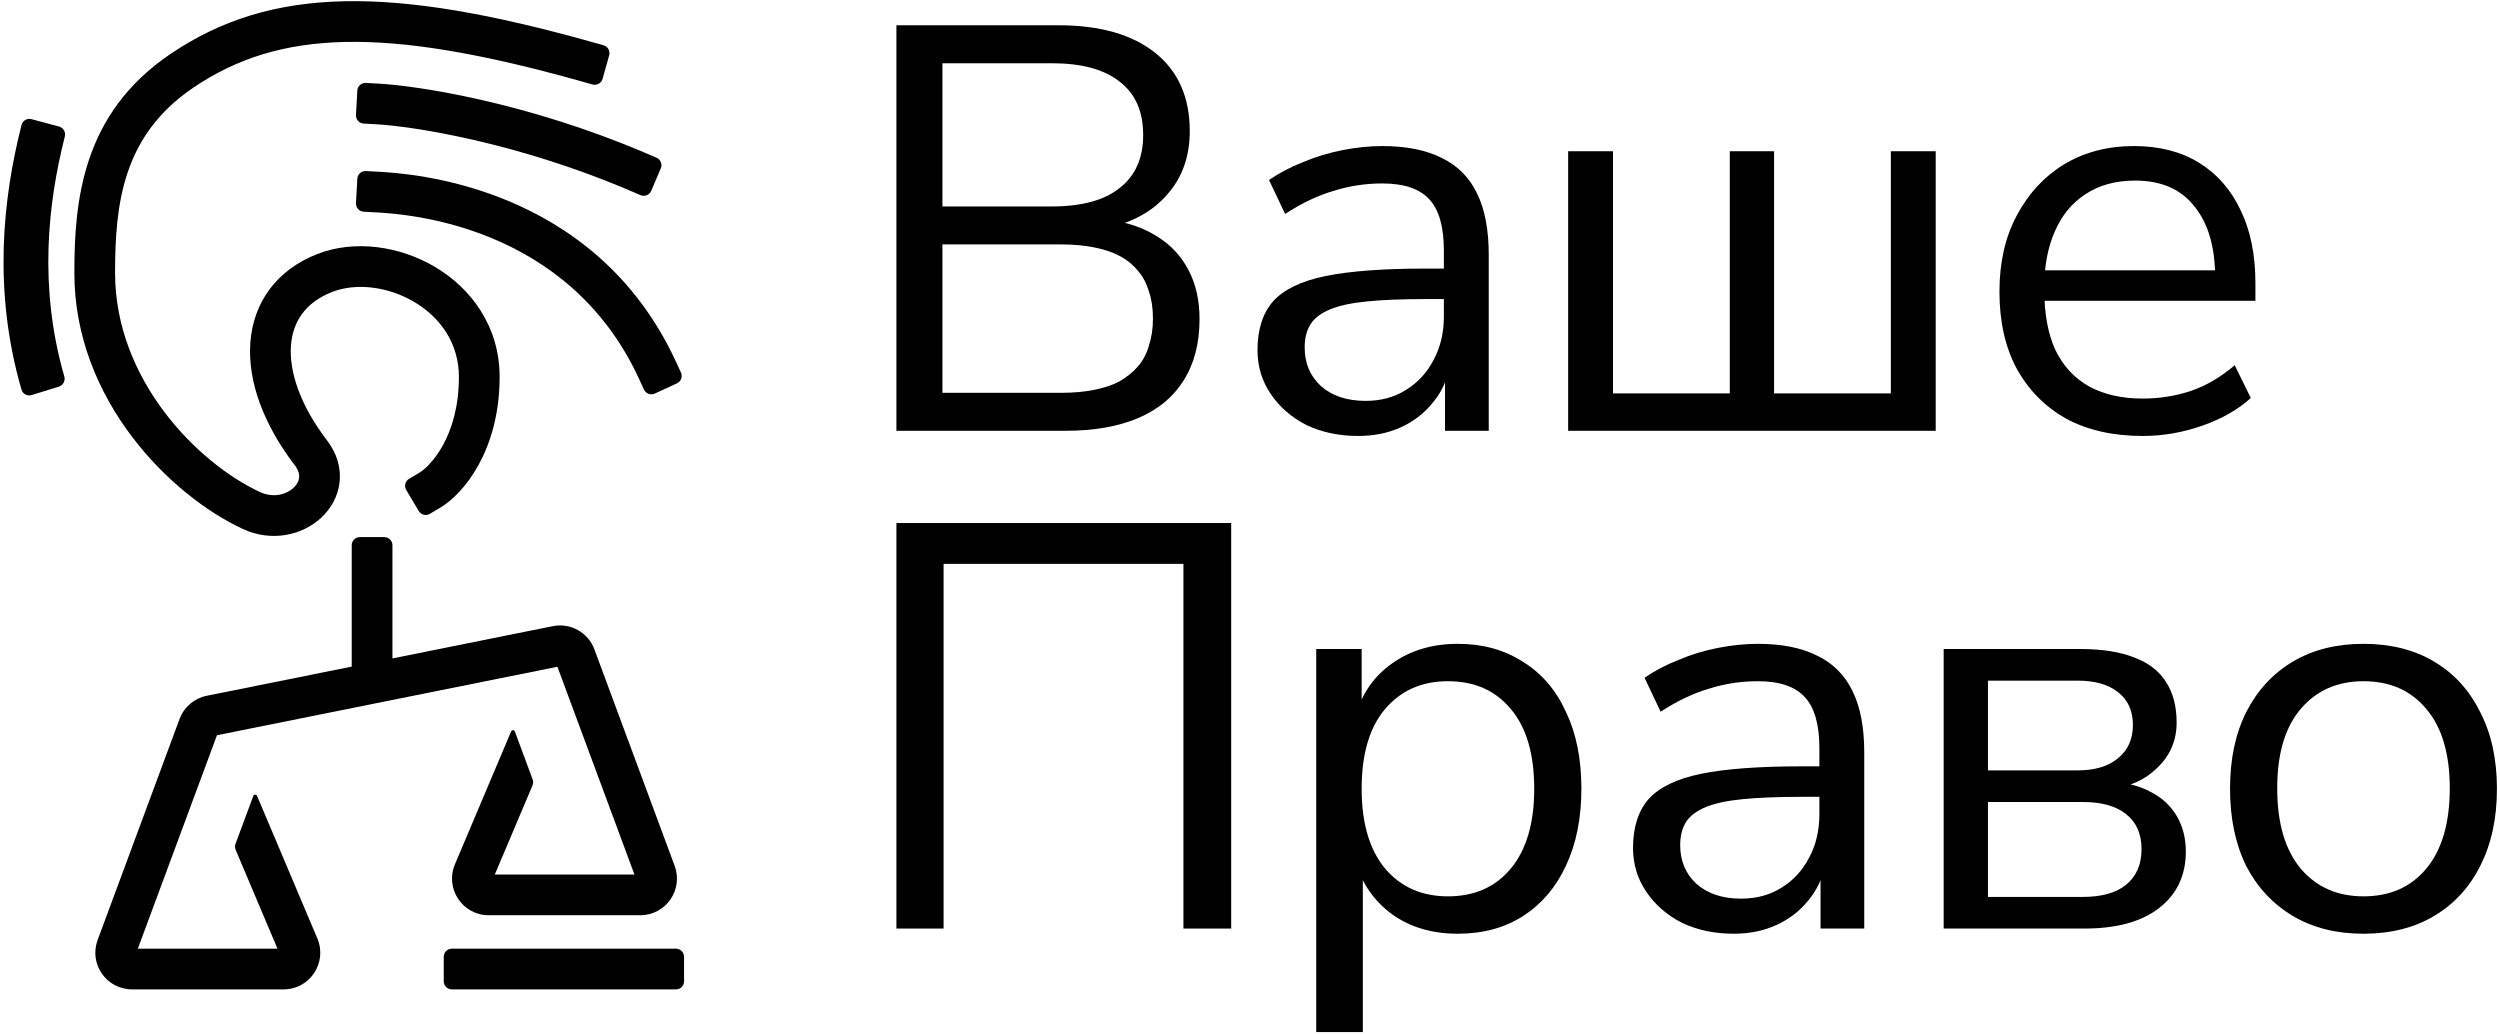
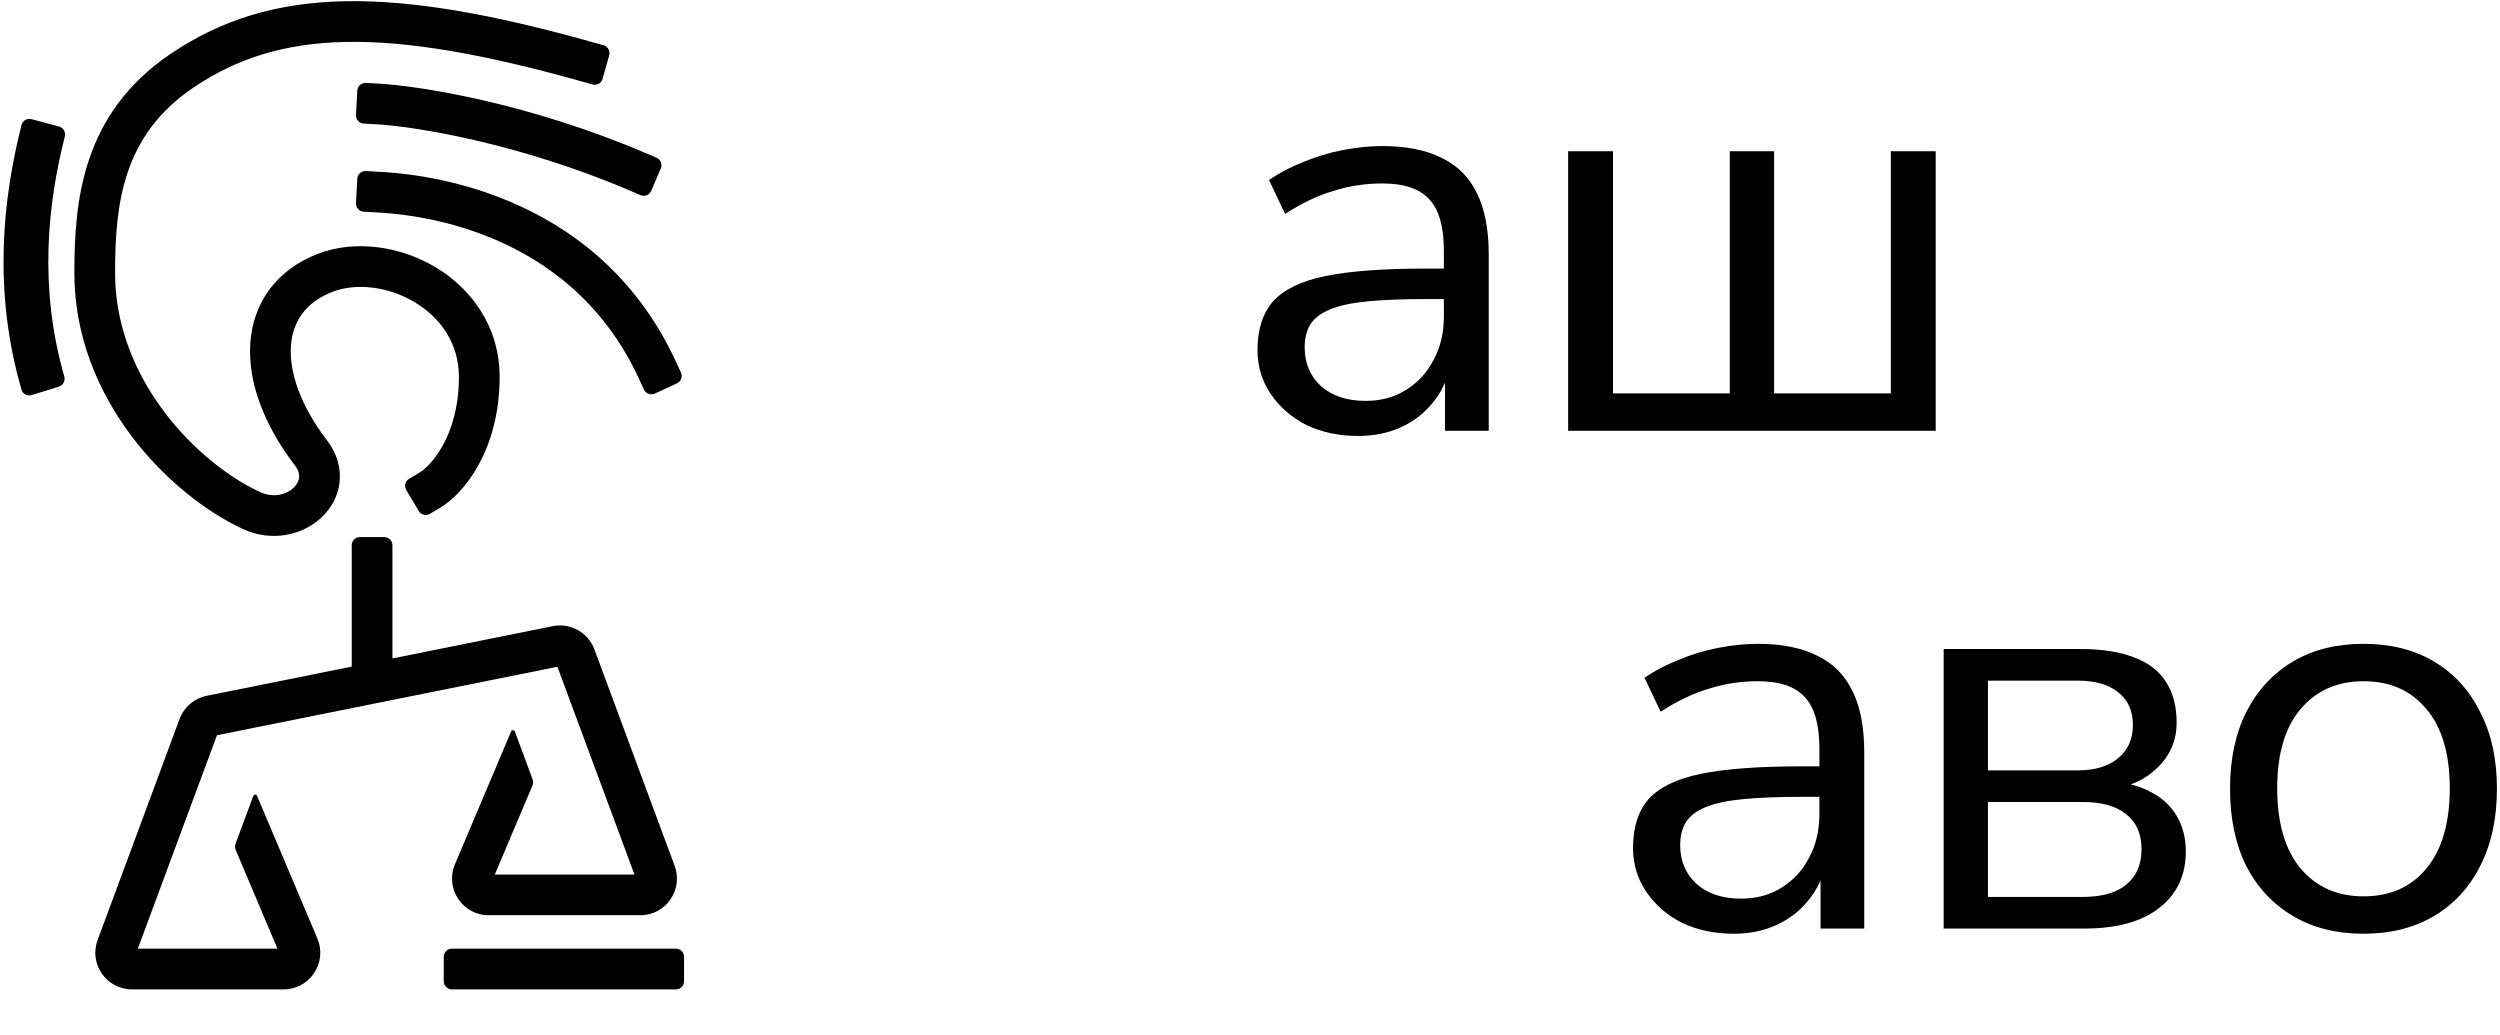
<svg xmlns="http://www.w3.org/2000/svg" width="628" height="260" viewBox="0 0 628 260" fill="none">
  <path d="M48.607 21.988C70.143 7.443 96.483 6.528 145.893 20.393L148.847 21.222C149.935 21.527 151.064 20.893 151.369 19.805L153.027 13.897C153.332 12.809 152.698 11.68 151.61 11.375L148.656 10.546C98.678 -3.478 68.384 -3.71 42.883 13.512C20.593 28.567 18.679 50.538 18.679 68.572C18.679 100.589 42.972 124.515 60.996 132.876C68.216 136.224 75.944 134.49 80.724 130.018C83.133 127.765 84.906 124.701 85.303 121.148C85.707 117.527 84.63 113.863 82.143 110.614C75.325 101.709 72.629 93.289 73.085 86.855C73.515 80.775 76.753 75.948 83.441 73.335C89.358 71.024 97.41 71.896 104.099 75.874C110.642 79.766 115.278 86.256 115.278 94.669C115.278 109.847 107.876 117.24 105.399 118.713L102.762 120.282C101.791 120.859 101.472 122.114 102.049 123.085L105.186 128.36C105.763 129.331 107.019 129.65 107.99 129.072L110.627 127.504C116.402 124.069 125.505 113.217 125.505 94.669C125.505 82.003 118.371 72.462 109.327 67.084C100.427 61.791 89.074 60.154 79.72 63.809C69.402 67.839 63.596 76.061 62.883 86.132C62.194 95.849 66.253 106.683 74.023 116.831C75.075 118.206 75.221 119.279 75.139 120.012C75.049 120.812 74.626 121.718 73.737 122.549C71.921 124.248 68.642 125.148 65.299 123.598C49.678 116.352 28.906 95.426 28.906 68.572C28.906 51.084 30.873 33.965 48.607 21.988Z" fill="black" />
  <path d="M91.911 20.831C90.783 20.77 89.819 21.635 89.757 22.763L89.424 28.89C89.362 30.018 90.227 30.982 91.355 31.044L94.418 31.211C103.591 31.711 129.728 35.728 158.08 47.819L160.902 49.023C161.941 49.466 163.143 48.983 163.586 47.944L165.993 42.299C166.436 41.26 165.953 40.059 164.914 39.615L162.092 38.412C132.606 25.837 105.296 21.561 94.975 20.998L91.911 20.831Z" fill="black" />
  <path d="M91.911 42.97C90.783 42.908 89.819 43.773 89.757 44.901L89.424 51.028C89.362 52.156 90.227 53.12 91.355 53.182L94.418 53.349C101.951 53.76 142.571 56.325 160.483 95.081L161.771 97.866C162.245 98.891 163.46 99.338 164.486 98.864L170.056 96.29C171.081 95.816 171.528 94.6 171.054 93.575L169.767 90.79C149.148 46.177 102.541 43.549 94.975 43.137L91.911 42.97Z" fill="black" />
  <path d="M96.534 134.919C97.664 134.919 98.58 135.835 98.58 136.964V165.395L138.864 157.292C143.305 156.399 147.735 158.869 149.31 163.116L169.474 217.502C171.702 223.514 167.255 229.906 160.843 229.906H122.754C116.165 229.906 111.71 223.185 114.277 217.116L128.39 183.745C128.571 183.319 129.18 183.332 129.341 183.767L133.798 195.788C133.979 196.277 133.967 196.816 133.764 197.296L124.297 219.679L159.373 219.679L140.024 167.491L54.5 184.693L34.625 238.306H69.701L59.198 213.473C58.995 212.992 58.983 212.453 59.164 211.964L63.626 199.954C63.787 199.52 64.395 199.506 64.576 199.932L79.721 235.743C82.288 241.812 77.833 248.533 71.243 248.533H33.155C26.743 248.533 22.296 242.141 24.524 236.129L45.108 180.604C46.217 177.612 48.796 175.408 51.924 174.779L88.353 167.452V136.964C88.353 135.835 89.268 134.919 90.398 134.919H96.534Z" fill="black" />
  <path d="M111.469 240.353C111.469 239.223 112.385 238.307 113.514 238.307H169.791C170.92 238.307 171.836 239.223 171.836 240.353V246.489C171.836 247.619 170.92 248.535 169.791 248.535H113.514C112.385 248.535 111.469 247.619 111.469 246.489V240.353Z" fill="black" />
  <path d="M5.404 97.888C5.719 98.973 6.867 99.578 7.946 99.244L14.785 97.125C15.864 96.791 16.465 95.644 16.152 94.558C9.7 72.16 11.986 51.248 16.285 34.288C16.563 33.193 15.915 32.073 14.824 31.782L7.907 29.934C6.816 29.642 5.694 30.289 5.415 31.384C0.779 49.608 -1.875 72.807 5.404 97.888Z" fill="black" />
-   <path d="M225.179 108.213V6.349H265.925C276.328 6.349 284.419 8.661 290.199 13.284C295.979 17.908 298.868 24.458 298.868 32.935C298.868 39.292 296.99 44.59 293.233 48.828C289.573 53.067 284.564 55.86 278.206 57.209V55.186C283.023 55.764 287.165 57.161 290.632 59.376C294.1 61.495 296.749 64.337 298.579 67.901C300.41 71.369 301.325 75.463 301.325 80.183C301.325 86.251 299.976 91.405 297.279 95.643C294.678 99.785 290.873 102.916 285.864 105.035C280.855 107.154 274.787 108.213 267.659 108.213H225.179ZM236.738 98.677H266.503C269.585 98.677 272.33 98.436 274.739 97.955C277.243 97.473 279.41 96.751 281.241 95.787C283.071 94.728 284.612 93.476 285.864 92.031C287.117 90.586 288.032 88.852 288.61 86.829C289.284 84.806 289.621 82.543 289.621 80.038C289.621 77.437 289.284 75.174 288.61 73.247C288.032 71.224 287.117 69.49 285.864 68.046C284.612 66.504 283.071 65.252 281.241 64.289C279.41 63.326 277.243 62.603 274.739 62.121C272.33 61.64 269.585 61.399 266.503 61.399H236.738V98.677ZM236.738 51.863H264.191C271.704 51.863 277.388 50.322 281.241 47.239C285.19 44.157 287.165 39.726 287.165 33.946C287.165 27.974 285.19 23.495 281.241 20.509C277.388 17.426 271.704 15.885 264.191 15.885H236.738V51.863Z" fill="black" />
  <path d="M341.172 109.514C336.356 109.514 332.021 108.599 328.168 106.769C324.411 104.842 321.425 102.241 319.21 98.966C316.994 95.691 315.886 92.031 315.886 87.985C315.886 82.783 317.187 78.69 319.788 75.704C322.485 72.717 326.868 70.598 332.936 69.346C339.101 68.094 347.481 67.468 358.077 67.468H364.579V75.126H358.222C352.346 75.126 347.433 75.318 343.484 75.704C339.534 76.089 336.404 76.763 334.092 77.726C331.78 78.69 330.143 79.942 329.179 81.483C328.216 83.024 327.734 84.951 327.734 87.263C327.734 91.212 329.083 94.439 331.78 96.943C334.574 99.448 338.33 100.7 343.05 100.7C346.903 100.7 350.275 99.785 353.165 97.955C356.151 96.125 358.462 93.62 360.1 90.441C361.834 87.263 362.701 83.602 362.701 79.46V62.988C362.701 57.016 361.497 52.73 359.089 50.129C356.68 47.432 352.731 46.083 347.241 46.083C343.002 46.083 338.908 46.709 334.959 47.962C331.01 49.117 326.964 51.044 322.822 53.741L318.776 45.216C321.281 43.482 324.122 41.989 327.301 40.737C330.48 39.389 333.803 38.377 337.271 37.703C340.738 37.029 344.062 36.691 347.241 36.691C353.309 36.691 358.318 37.703 362.267 39.726C366.217 41.652 369.155 44.638 371.081 48.684C373.008 52.633 373.971 57.739 373.971 64V108.213H362.99V91.886H364.29C363.52 95.547 362.027 98.677 359.811 101.278C357.692 103.879 355.043 105.902 351.864 107.347C348.685 108.791 345.121 109.514 341.172 109.514Z" fill="black" />
  <path d="M393.919 108.213V37.992H405.19V98.822H434.521V37.992H445.647V98.822H474.978V37.992H486.248V108.213H393.919Z" fill="black" />
-   <path d="M538.239 109.514C530.822 109.514 524.416 108.069 519.022 105.179C513.724 102.193 509.582 98.003 506.596 92.609C503.706 87.214 502.261 80.761 502.261 73.247C502.261 65.926 503.706 59.569 506.596 54.175C509.486 48.684 513.435 44.398 518.444 41.315C523.549 38.233 529.425 36.691 536.072 36.691C542.429 36.691 547.872 38.088 552.399 40.882C556.926 43.675 560.394 47.624 562.802 52.73C565.307 57.835 566.559 63.952 566.559 71.08V75.559H511.22V67.901H558.757L556.445 69.779C556.445 62.073 554.711 56.101 551.243 51.863C547.872 47.528 542.911 45.361 536.361 45.361C531.448 45.361 527.258 46.517 523.79 48.828C520.419 51.044 517.866 54.175 516.132 58.22C514.398 62.17 513.532 66.793 513.532 72.091V72.958C513.532 78.834 514.447 83.795 516.277 87.841C518.203 91.886 521.045 94.969 524.802 97.088C528.558 99.111 533.038 100.122 538.239 100.122C542.381 100.122 546.379 99.496 550.232 98.244C554.181 96.895 557.89 94.728 561.357 91.742L565.403 99.978C562.224 102.867 558.179 105.179 553.266 106.913C548.353 108.647 543.344 109.514 538.239 109.514Z" fill="black" />
-   <path d="M225.179 233.252V131.387H309.272V233.252H297.279V141.646H237.027V233.252H225.179Z" fill="black" />
-   <path d="M330.636 259.26V163.03H342.05V179.647H340.605C342.147 174.156 345.181 169.821 349.708 166.643C354.332 163.368 359.822 161.73 366.18 161.73C372.441 161.73 377.883 163.223 382.507 166.209C387.227 169.099 390.839 173.289 393.344 178.78C395.945 184.174 397.245 190.628 397.245 198.141C397.245 205.558 395.945 212.012 393.344 217.503C390.839 222.897 387.275 227.087 382.652 230.073C378.028 233.059 372.537 234.552 366.18 234.552C359.822 234.552 354.38 232.963 349.853 229.784C345.325 226.509 342.243 222.175 340.605 216.78H342.339V259.26H330.636ZM363.724 225.161C370.37 225.161 375.62 222.849 379.473 218.225C383.422 213.505 385.397 206.811 385.397 198.141C385.397 189.376 383.422 182.681 379.473 178.057C375.62 173.434 370.37 171.122 363.724 171.122C357.173 171.122 351.924 173.434 347.974 178.057C344.025 182.681 342.05 189.376 342.05 198.141C342.05 206.811 344.025 213.505 347.974 218.225C351.924 222.849 357.173 225.161 363.724 225.161Z" fill="black" />
  <path d="M435.502 234.552C430.686 234.552 426.351 233.637 422.498 231.807C418.741 229.881 415.755 227.28 413.54 224.005C411.324 220.73 410.216 217.069 410.216 213.024C410.216 207.822 411.517 203.728 414.117 200.742C416.815 197.756 421.197 195.637 427.266 194.385C433.431 193.132 441.811 192.506 452.407 192.506H458.909V200.164H452.552C446.676 200.164 441.763 200.357 437.814 200.742C433.864 201.127 430.734 201.802 428.422 202.765C426.11 203.728 424.473 204.98 423.509 206.522C422.546 208.063 422.064 209.989 422.064 212.301C422.064 216.251 423.413 219.477 426.11 221.982C428.903 224.486 432.66 225.739 437.38 225.739C441.233 225.739 444.605 224.824 447.494 222.993C450.48 221.163 452.792 218.659 454.43 215.48C456.164 212.301 457.031 208.641 457.031 204.499V188.027C457.031 182.055 455.827 177.768 453.418 175.167C451.01 172.47 447.061 171.122 441.57 171.122C437.332 171.122 433.238 171.748 429.289 173C425.339 174.156 421.294 176.083 417.152 178.78L413.106 170.255C415.611 168.521 418.452 167.028 421.631 165.776C424.81 164.427 428.133 163.416 431.601 162.741C435.068 162.067 438.392 161.73 441.57 161.73C447.639 161.73 452.648 162.741 456.597 164.764C460.547 166.691 463.485 169.677 465.411 173.723C467.338 177.672 468.301 182.777 468.301 189.038V233.252H457.32V216.925H458.62C457.849 220.585 456.356 223.716 454.141 226.317C452.022 228.917 449.373 230.94 446.194 232.385C443.015 233.83 439.451 234.552 435.502 234.552Z" fill="black" />
  <path d="M488.249 233.252V163.03H522.493C528.08 163.03 532.656 163.753 536.22 165.198C539.784 166.546 542.433 168.617 544.167 171.411C545.9 174.108 546.767 177.479 546.767 181.525C546.767 185.956 545.178 189.713 541.999 192.795C538.917 195.878 534.871 197.708 529.862 198.286V196.407C533.812 196.504 537.231 197.322 540.121 198.864C543.011 200.309 545.226 202.331 546.767 204.932C548.309 207.533 549.079 210.519 549.079 213.891C549.079 219.863 546.864 224.583 542.433 228.05C538.002 231.518 531.741 233.252 523.649 233.252H488.249ZM499.375 225.305H523.216C527.936 225.305 531.548 224.294 534.052 222.271C536.653 220.152 537.954 217.166 537.954 213.313C537.954 209.46 536.653 206.522 534.052 204.499C531.548 202.476 527.936 201.464 523.216 201.464H499.375V225.305ZM499.375 193.518H521.915C526.25 193.518 529.621 192.506 532.03 190.483C534.534 188.46 535.786 185.667 535.786 182.103C535.786 178.539 534.534 175.794 532.03 173.867C529.621 171.941 526.25 170.977 521.915 170.977H499.375V193.518Z" fill="black" />
  <path d="M593.708 234.552C586.869 234.552 580.945 233.059 575.936 230.073C570.927 227.087 567.026 222.897 564.232 217.503C561.535 212.012 560.187 205.558 560.187 198.141C560.187 190.724 561.535 184.318 564.232 178.924C567.026 173.434 570.927 169.195 575.936 166.209C580.945 163.223 586.869 161.73 593.708 161.73C600.547 161.73 606.471 163.223 611.48 166.209C616.489 169.195 620.342 173.434 623.04 178.924C625.833 184.318 627.23 190.724 627.23 198.141C627.23 205.558 625.833 212.012 623.04 217.503C620.342 222.897 616.489 227.087 611.48 230.073C606.471 233.059 600.547 234.552 593.708 234.552ZM593.708 225.161C600.355 225.161 605.605 222.849 609.458 218.225C613.407 213.505 615.382 206.762 615.382 197.997C615.382 189.327 613.407 182.681 609.458 178.057C605.605 173.434 600.355 171.122 593.708 171.122C587.158 171.122 581.908 173.434 577.959 178.057C574.01 182.681 572.035 189.327 572.035 197.997C572.035 206.762 574.01 213.505 577.959 218.225C581.908 222.849 587.158 225.161 593.708 225.161Z" fill="black" />
</svg>